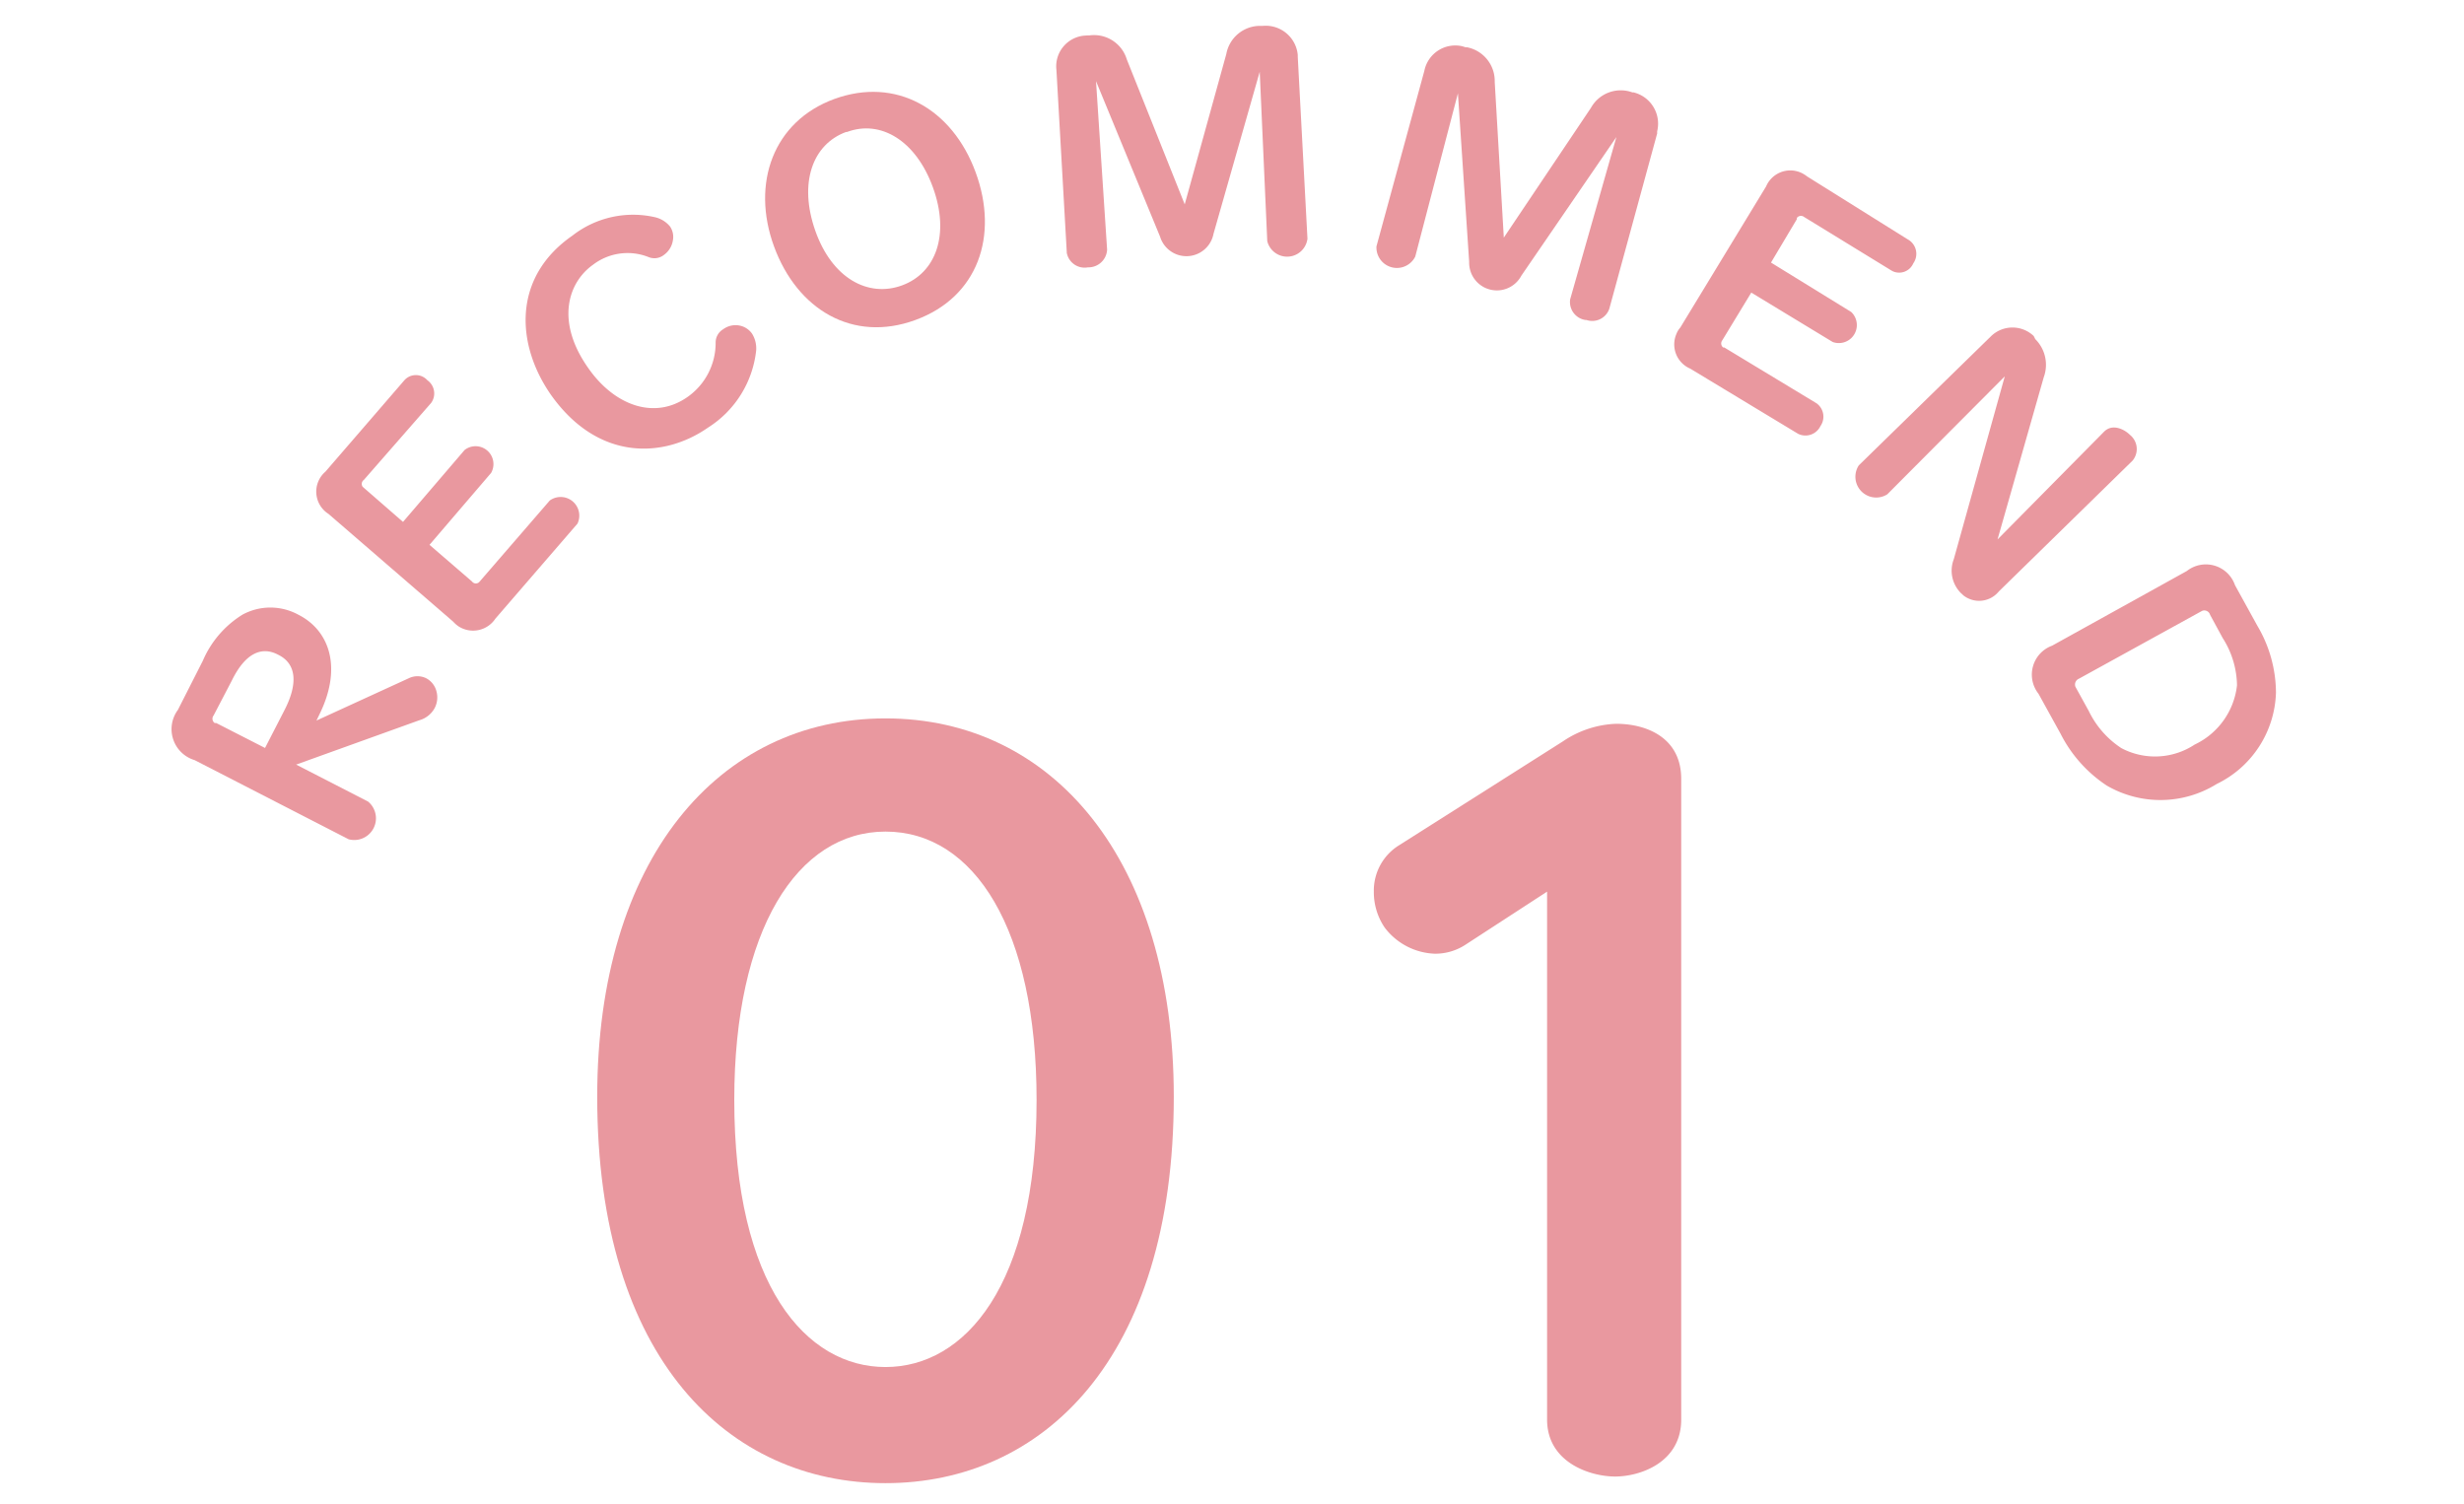
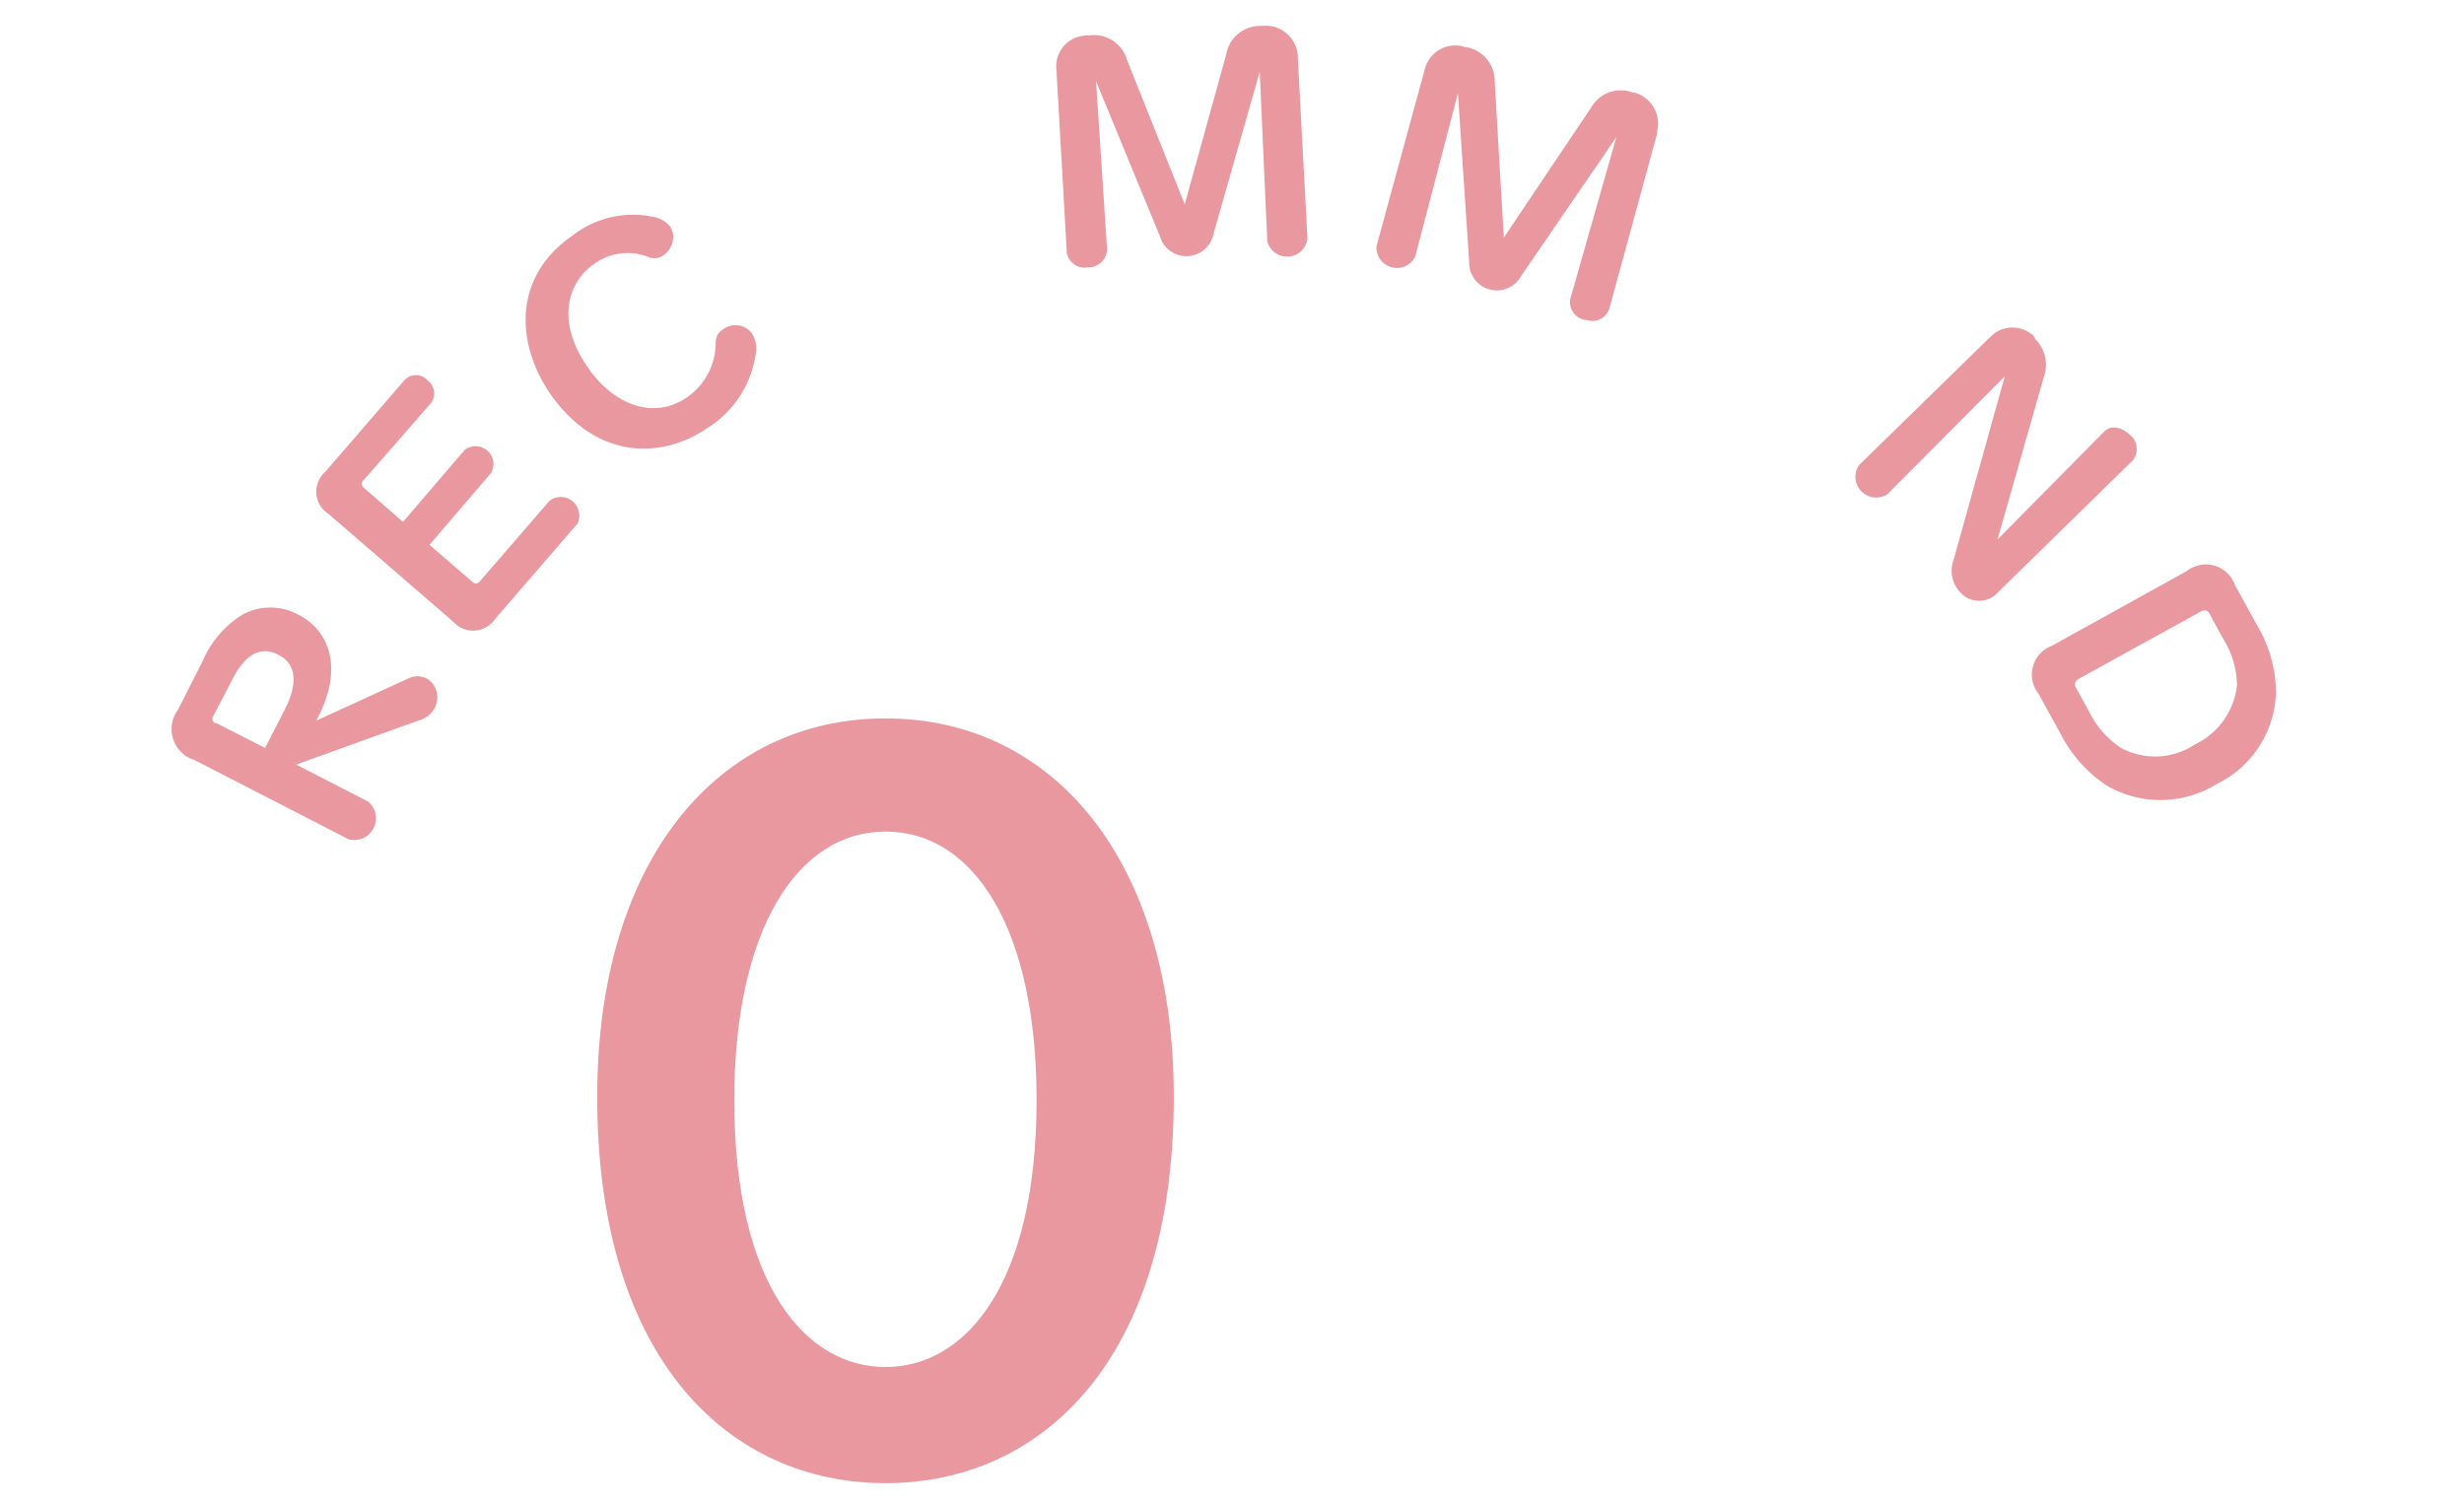
<svg xmlns="http://www.w3.org/2000/svg" viewBox="0 0 160 97.67">
  <g fill="#e9989f">
    <path d="m57.5 46.65c10.85 0 18.72 9.17 18.72 24.57 0 17.1-8.58 25.09-18.72 25.09s-18.72-8-18.72-25.09c0-15.4 7.86-24.57 18.72-24.57zm0 7.35c-5.72 0-9.82 6.37-9.82 17.42 0 12.09 4.68 17.35 9.82 17.35s9.81-5.26 9.81-17.35c0-11.05-4.03-17.42-9.81-17.42z" />
-     <path d="m104.94 47c2 0 4.23.91 4.23 3.58v41.6c0 2.79-2.67 3.7-4.29 3.7s-4.42-.91-4.42-3.7v-34.28l-5.29 3.44a3.57 3.57 0 0 1 -2 .59 4.27 4.27 0 0 1 -3.25-1.69 4.08 4.08 0 0 1 -.71-2.34 3.46 3.46 0 0 1 1.62-3l10.66-6.76a6.57 6.57 0 0 1 3.45-1.14z" />
    <path d="m13.17 42.91a6.55 6.55 0 0 1 2.58-3 3.79 3.79 0 0 1 3.61 0c2 1 2.86 3.36 1.45 6.34l-.26.54 6-2.75a1.29 1.29 0 0 1 1.12 0 1.33 1.33 0 0 1 .66.81 1.5 1.5 0 0 1 -.1 1.12 1.63 1.63 0 0 1 -1 .8l-8 2.88 4.67 2.4a1.41 1.41 0 0 1 -1.26 2.45l-10-5.14a2.1 2.1 0 0 1 -1.09-3.26zm.7 3.55a.34.34 0 0 0 .07.49h.1l3.17 1.62 1.27-2.47c.86-1.68.8-3-.43-3.59-1-.53-2.09-.18-3 1.69z" />
    <path d="m26.26 24.69a1 1 0 0 1 1.49 0 1.05 1.05 0 0 1 .25 1.47l-4.37 5a.32.32 0 0 0 -.08.45l.08.07 2.54 2.21 4-4.67a1.16 1.16 0 0 1 1.72 1.49l-4 4.67 2.76 2.38a.31.31 0 0 0 .43.07.46.46 0 0 0 .07-.07l4.55-5.26a1.21 1.21 0 0 1 1.8 1.5l-5.33 6.17a1.74 1.74 0 0 1 -2.4.5 2 2 0 0 1 -.34-.3l-8.1-7a1.71 1.71 0 0 1 -.2-2.74z" />
    <path d="m37.17 15.3a6.4 6.4 0 0 1 5.34-1.2 1.78 1.78 0 0 1 1 .61 1.2 1.2 0 0 1 .18.92 1.42 1.42 0 0 1 -.56.91 1 1 0 0 1 -1 .16 3.69 3.69 0 0 0 -3.62.49c-1.6 1.13-2.48 3.66-.29 6.74 1.68 2.39 4.27 3.36 6.42 1.85a4.28 4.28 0 0 0 1.83-3.54 1 1 0 0 1 .49-.86 1.35 1.35 0 0 1 1-.25 1.3 1.3 0 0 1 .87.53 1.8 1.8 0 0 1 .27 1.11 6.79 6.79 0 0 1 -3.13 5c-2.87 2-7.14 2.19-10.2-2.14-2.28-3.28-2.5-7.63 1.4-10.33z" />
-     <path d="m54.17 6.43c4-1.46 7.66.62 9.18 4.75s.16 8.11-3.91 9.6-7.68-.68-9.18-4.78-.04-8.12 3.91-9.57zm.77 2.14c-2.18.8-3.09 3.31-2 6.41s3.44 4.36 5.64 3.55 3.11-3.3 2-6.36-3.41-4.41-5.58-3.6z" />
    <path d="m70.64 2.3h.1a2.22 2.22 0 0 1 2.43 1.56l3.76 9.41 2.7-9.76a2.23 2.23 0 0 1 2.23-1.83h.14a2.09 2.09 0 0 1 2.27 1.88v.12l.63 11.82a1.33 1.33 0 0 1 -2.61.16l-.49-11-3 10.52a1.79 1.79 0 0 1 -3.47.19l-4.16-10.1.72 10.94a1.21 1.21 0 0 1 -1.24 1.15 1.18 1.18 0 0 1 -1.38-.95v-.05l-.67-11.81a2 2 0 0 1 1.86-2.24z" />
    <path d="m95.17 3.07h.09a2.23 2.23 0 0 1 1.8 2.25l.59 10.11 5.66-8.43a2.21 2.21 0 0 1 2.69-1h.08a2.09 2.09 0 0 1 1.53 2.52.74.74 0 0 0 0 .14l-3.11 11.39a1.17 1.17 0 0 1 -1.48.73h-.06a1.18 1.18 0 0 1 -1-1.35l3-10.53-6.17 9a1.8 1.8 0 0 1 -3.39-.9l-.73-10.94-2.77 10.6a1.33 1.33 0 0 1 -2.52-.66l3.11-11.4a2.05 2.05 0 0 1 2.45-1.6z" />
-     <path d="m124 15.62a1.07 1.07 0 0 1 .24 1.48 1 1 0 0 1 -1.32.52l-.11-.06-5.66-3.47a.33.33 0 0 0 -.47.06.56.56 0 0 0 0 .08l-1.68 2.82 5.21 3.21a1.17 1.17 0 0 1 -1.2 1.95l-5.29-3.21-1.89 3.11a.33.33 0 0 0 .06.45h.07l6 3.63a1.07 1.07 0 0 1 .25 1.48 1.08 1.08 0 0 1 -1.45.5l-7-4.23a1.71 1.71 0 0 1 -.9-2.26 1.33 1.33 0 0 1 .25-.41l5.57-9.16a1.71 1.71 0 0 1 2.26-.9 2 2 0 0 1 .41.25z" />
    <path d="m138.31 28.24a1.18 1.18 0 0 1 .17 1.67l-8.69 8.5a1.65 1.65 0 0 1 -2.3.25l-.08-.08-.06-.05a2.06 2.06 0 0 1 -.48-2.22l3.31-11.87-7.63 7.66a1.35 1.35 0 0 1 -1.85-1.88l8.6-8.4a2 2 0 0 1 2.76 0l.1.2a2.35 2.35 0 0 1 .55 2.48l-3 10.53 6.92-7c.54-.54 1.31-.16 1.68.21z" />
    <path d="m146.59 40.65a8.58 8.58 0 0 1 1.2 4.33 6.82 6.82 0 0 1 -3.85 5.93 6.93 6.93 0 0 1 -7.14.1 8.78 8.78 0 0 1 -3-3.37l-1.43-2.59a2 2 0 0 1 .88-3.12l8.75-4.85a2 2 0 0 1 3.13.92zm-3.08-.73a.39.39 0 0 0 -.5-.26l-.13.07-7.88 4.34a.41.41 0 0 0 -.23.53l.06.11.8 1.45a6 6 0 0 0 2.12 2.42 4.67 4.67 0 0 0 4.76-.23 4.85 4.85 0 0 0 2.75-3.85 5.85 5.85 0 0 0 -.93-3.07z" />
  </g>
</svg>